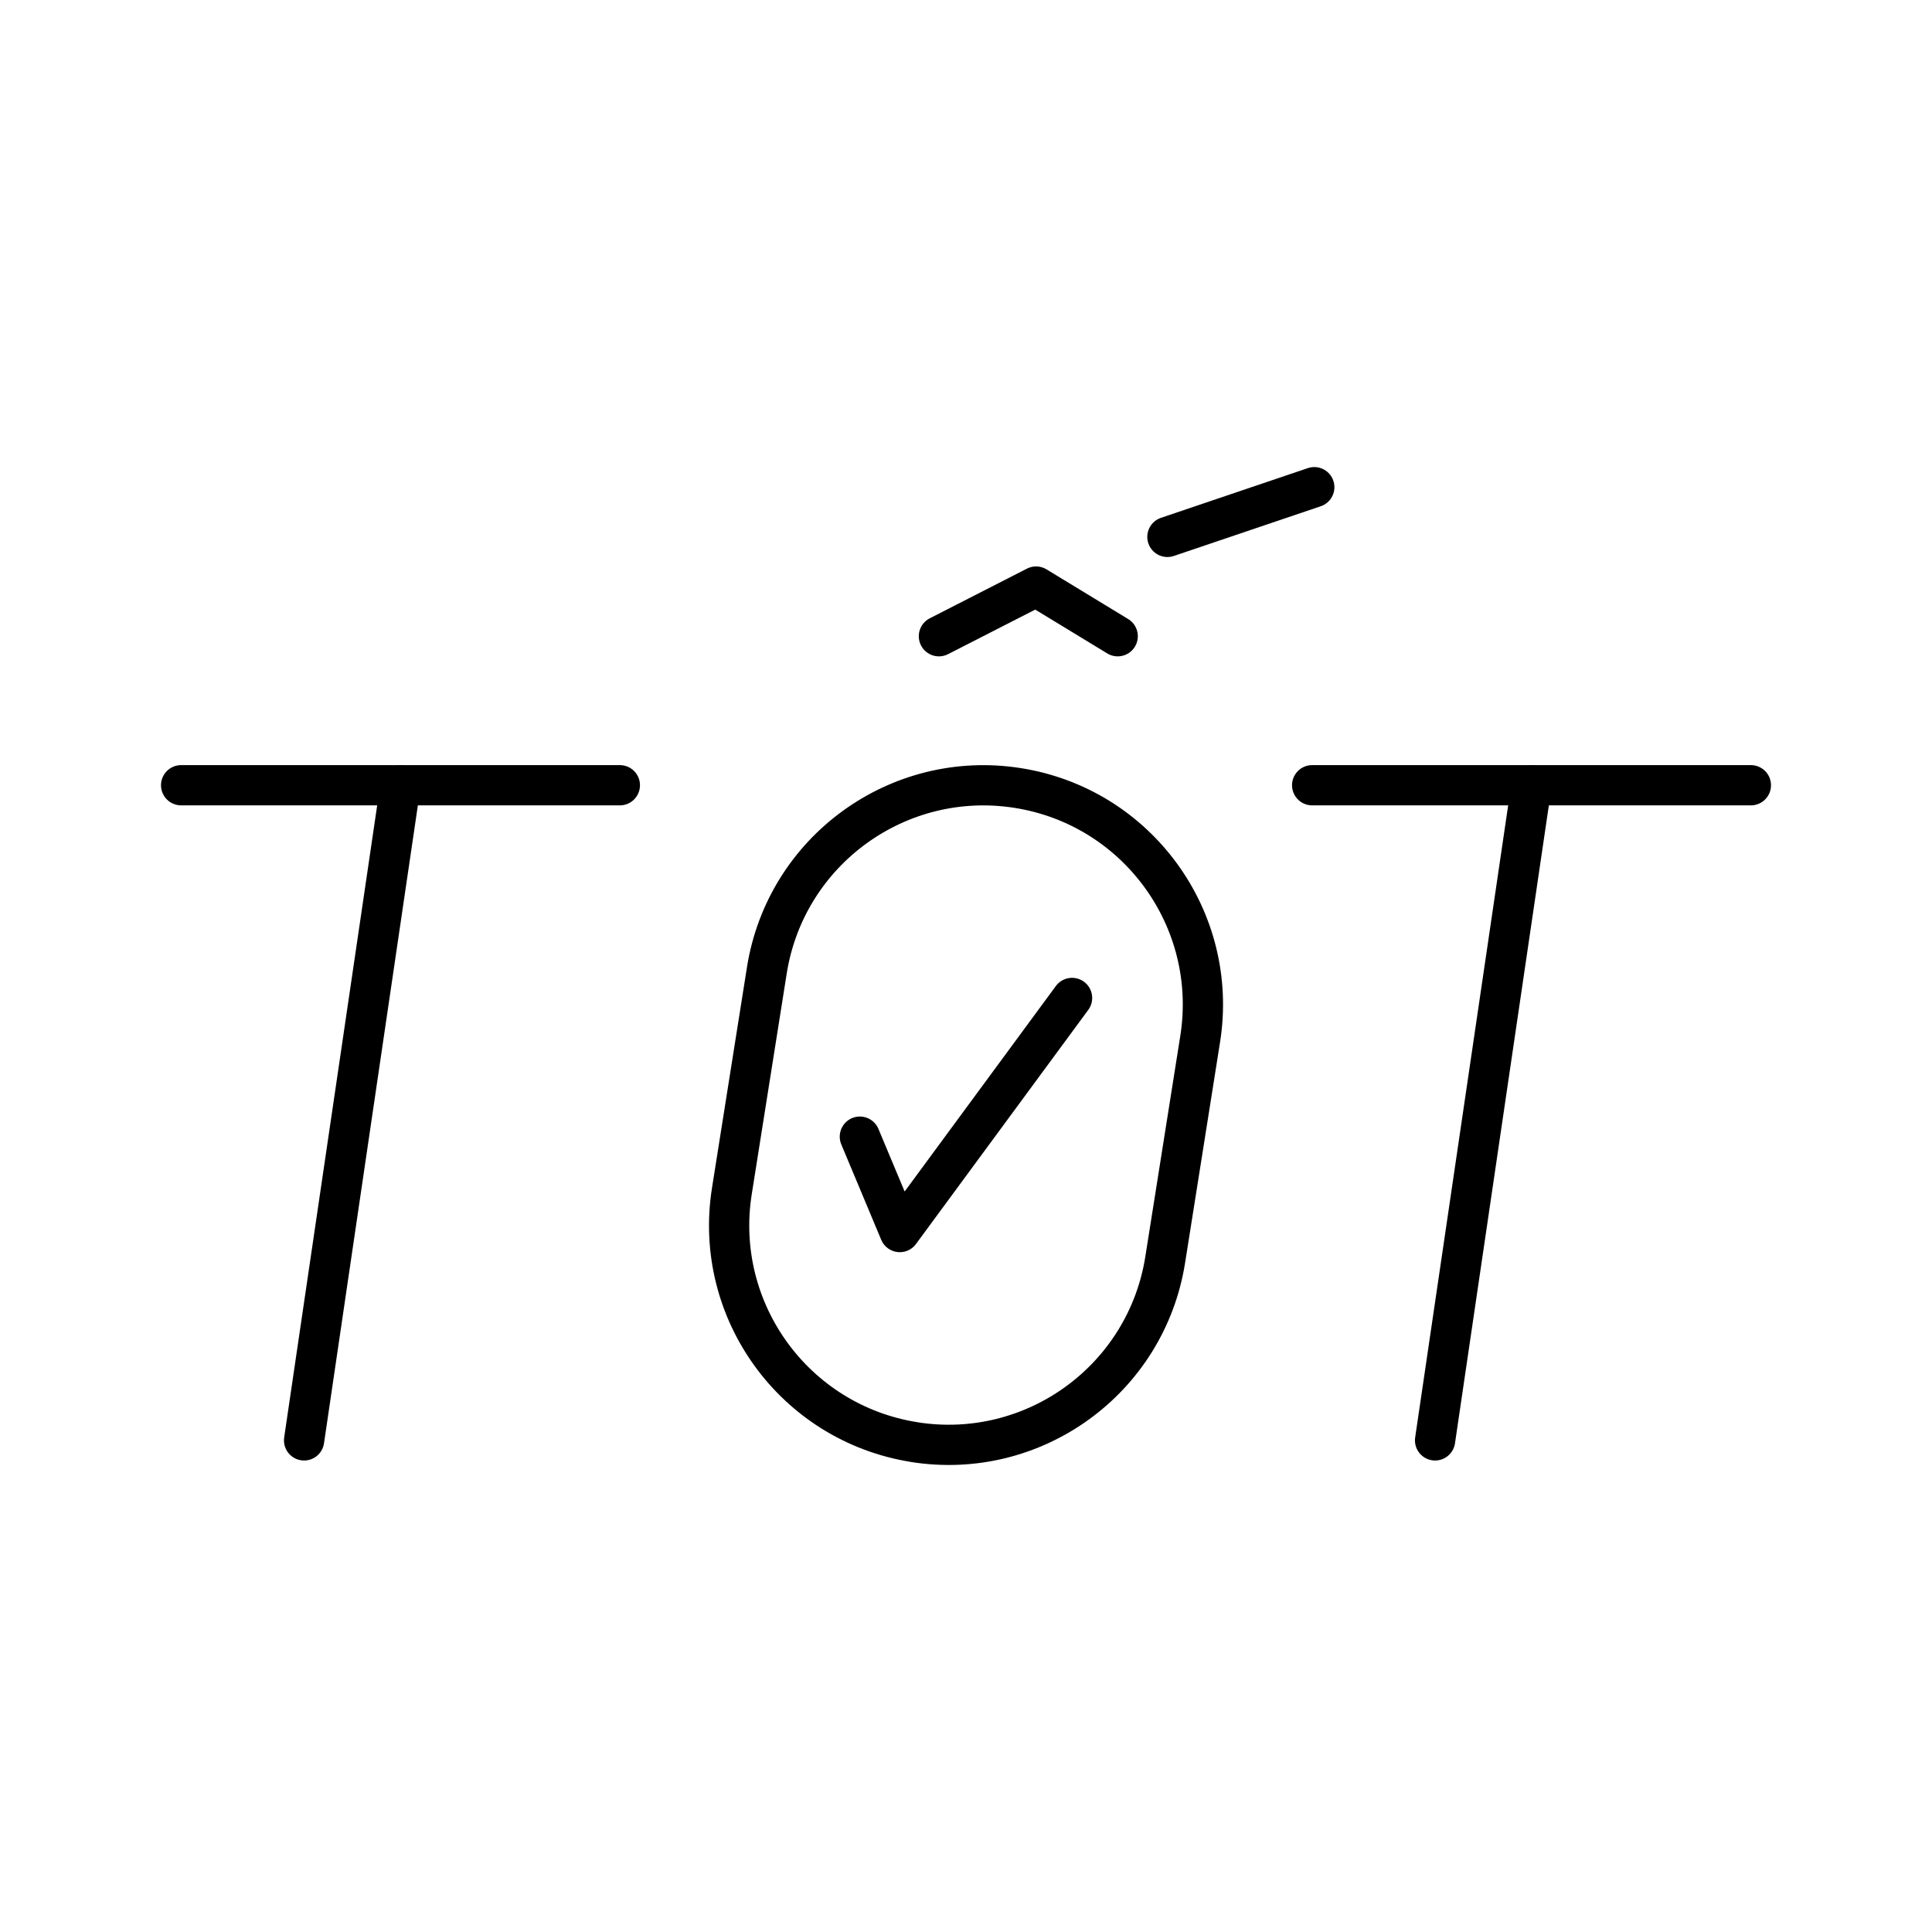
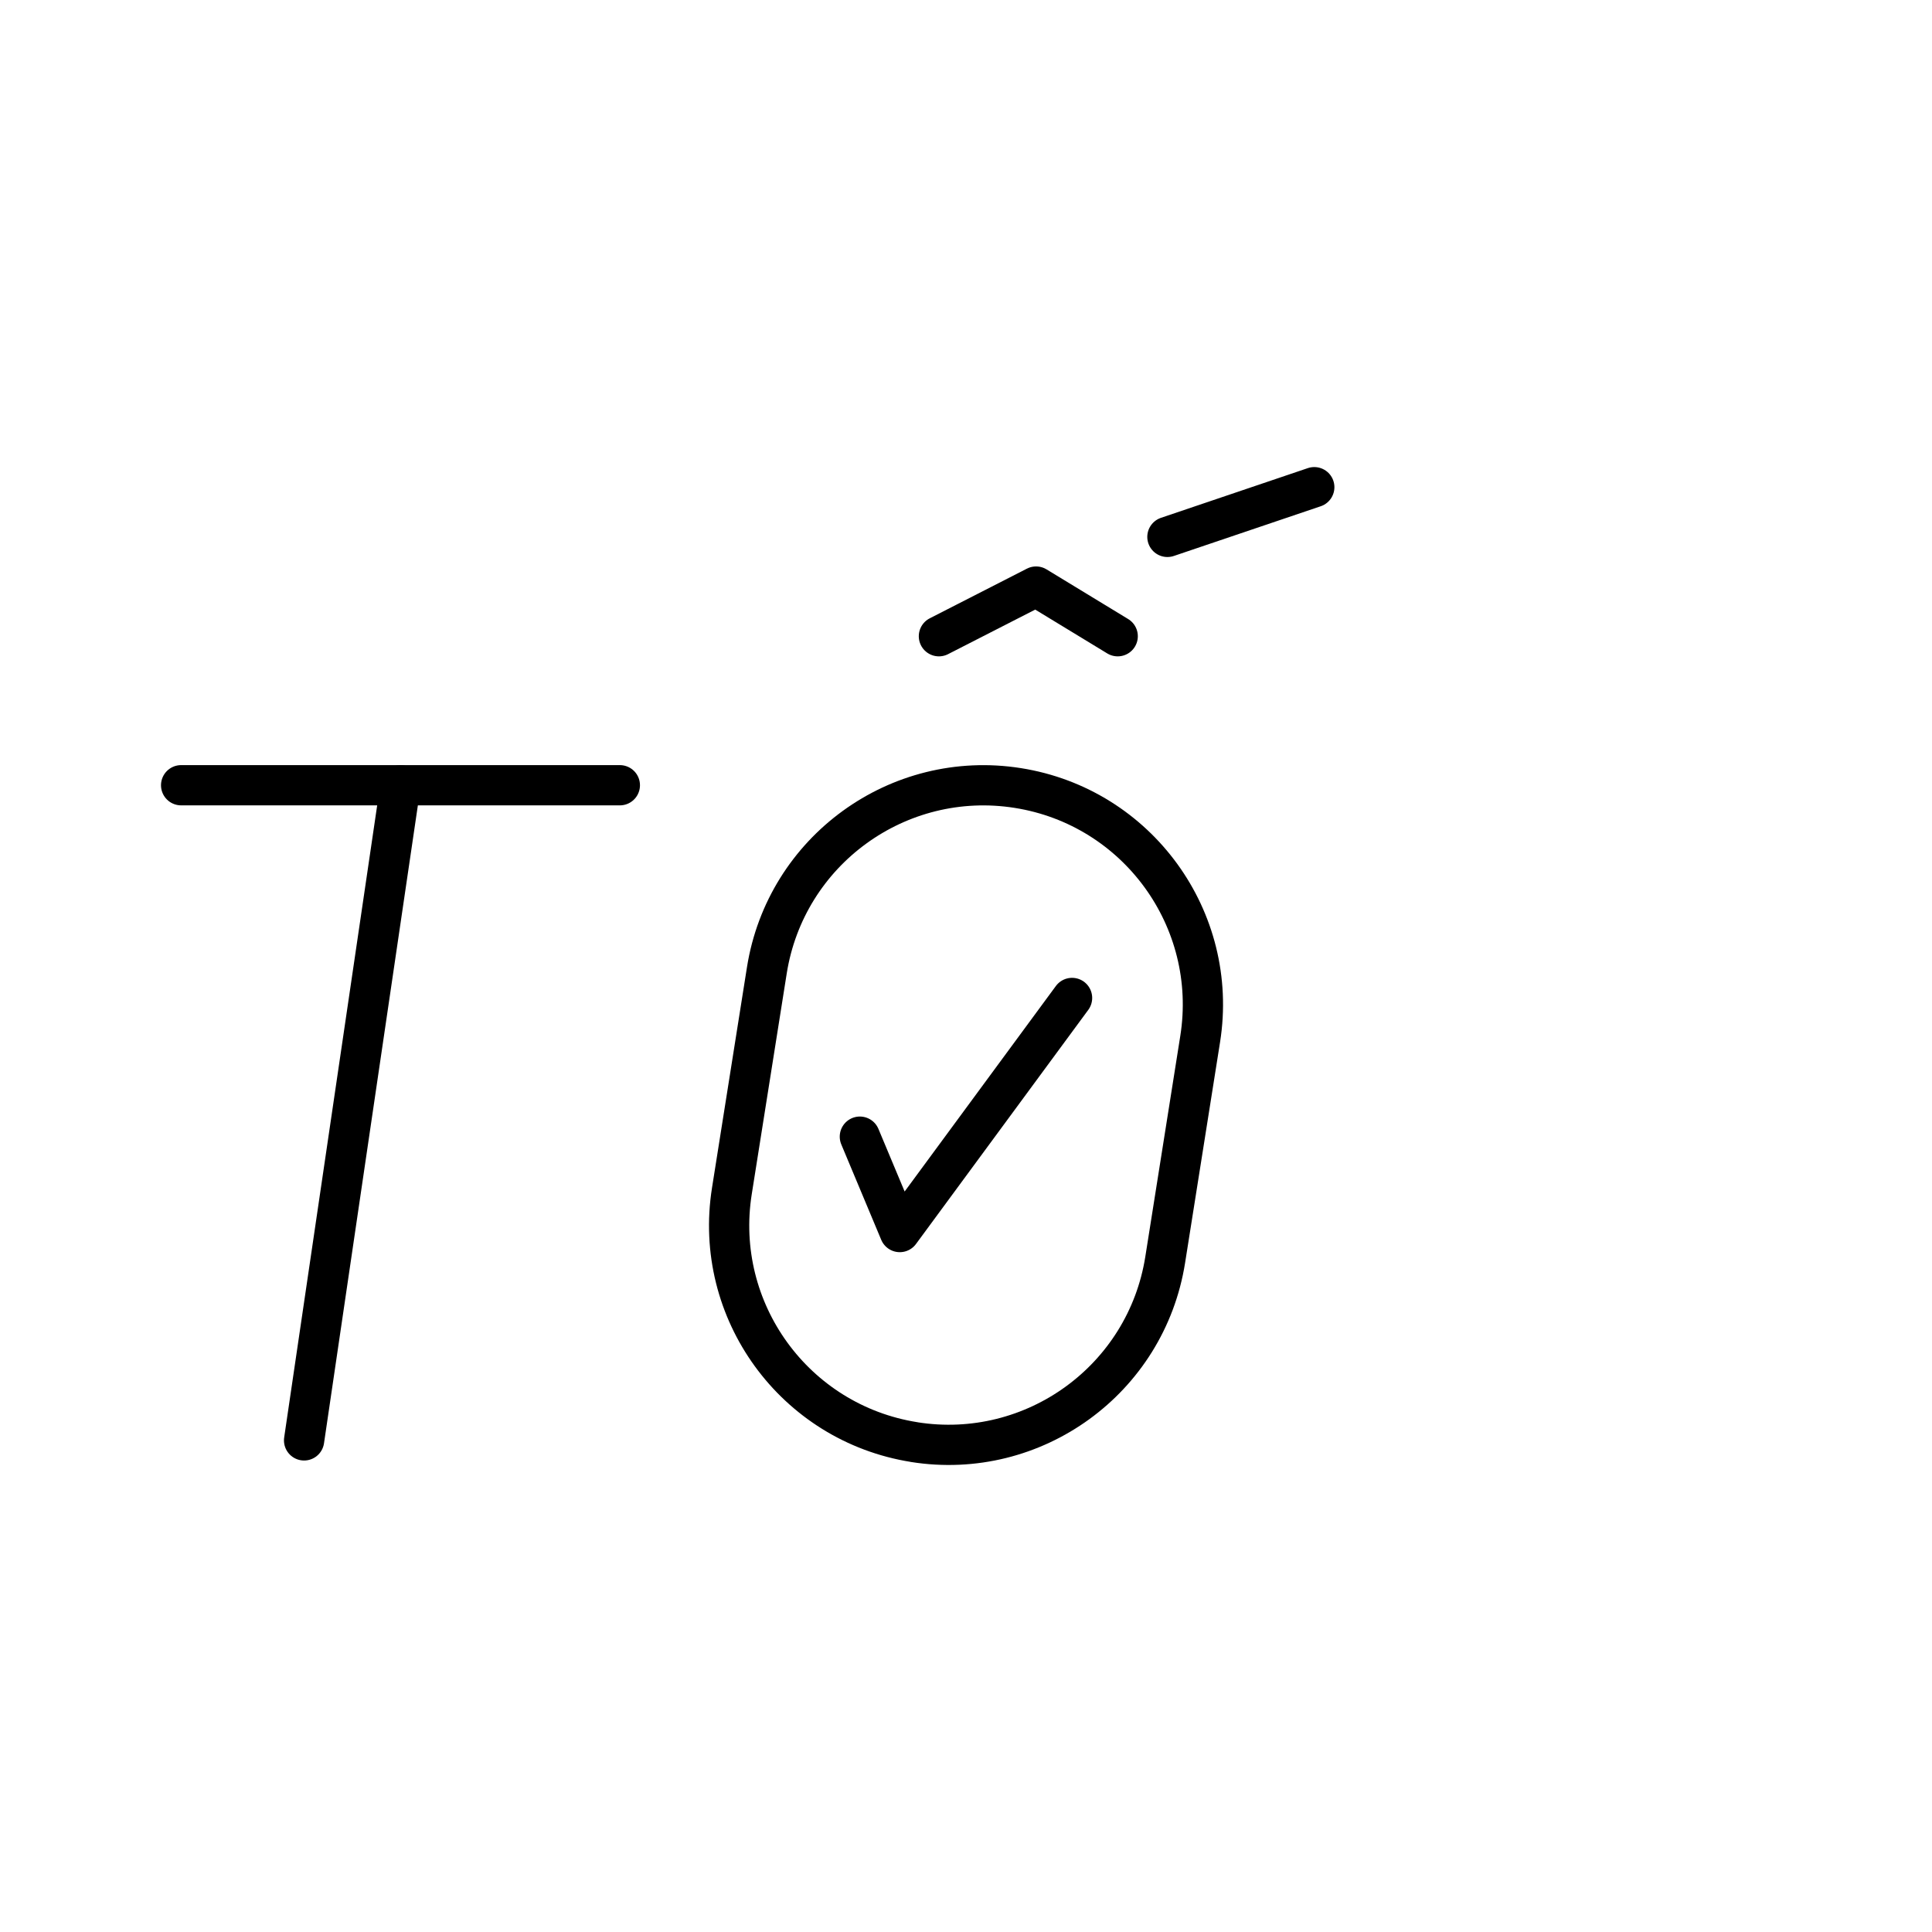
<svg xmlns="http://www.w3.org/2000/svg" width="800px" height="800px" viewBox="0 0 48 48" id="a">
  <defs>
    <style>.b{fill:none;stroke:#000000;stroke-linecap:round;stroke-linejoin:round;}</style>
  </defs>
  <g>
-     <path class="b" d="m22.713,35.828c-2.973-.471-5.001-3.263-4.53-6.236l.869-5.484c.471-2.973,3.263-5.001,6.236-4.53,2.973.471,5.001,3.263,4.53,6.236l-.869,5.485c-.471,2.973-3.263,5.001-6.236,4.53h-0Z" />
+     <path class="b" d="m22.713,35.828c-2.973-.471-5.001-3.263-4.53-6.236l.869-5.484c.471-2.973,3.263-5.001,6.236-4.53,2.973.471,5.001,3.263,4.53,6.236l-.869,5.485c-.471,2.973-3.263,5.001-6.236,4.53h-0" />
    <line class="b" x1="4.5" y1="19.509" x2="15.4" y2="19.509" />
    <path class="b" d="m7.555,35.786l2.395-16.277" />
-     <line class="b" x1="32.6" y1="19.509" x2="43.5" y2="19.509" />
-     <path class="b" d="m35.654,35.786l2.395-16.277" />
  </g>
  <g>
    <path class="b" d="m21.363,28.24l.992,2.37,4.28-5.816" />
    <path class="b" d="m23.327,15.807l2.414-1.234,2.028,1.234" />
    <line class="b" x1="29.004" y1="13.339" x2="32.653" y2="12.104" />
  </g>
</svg>